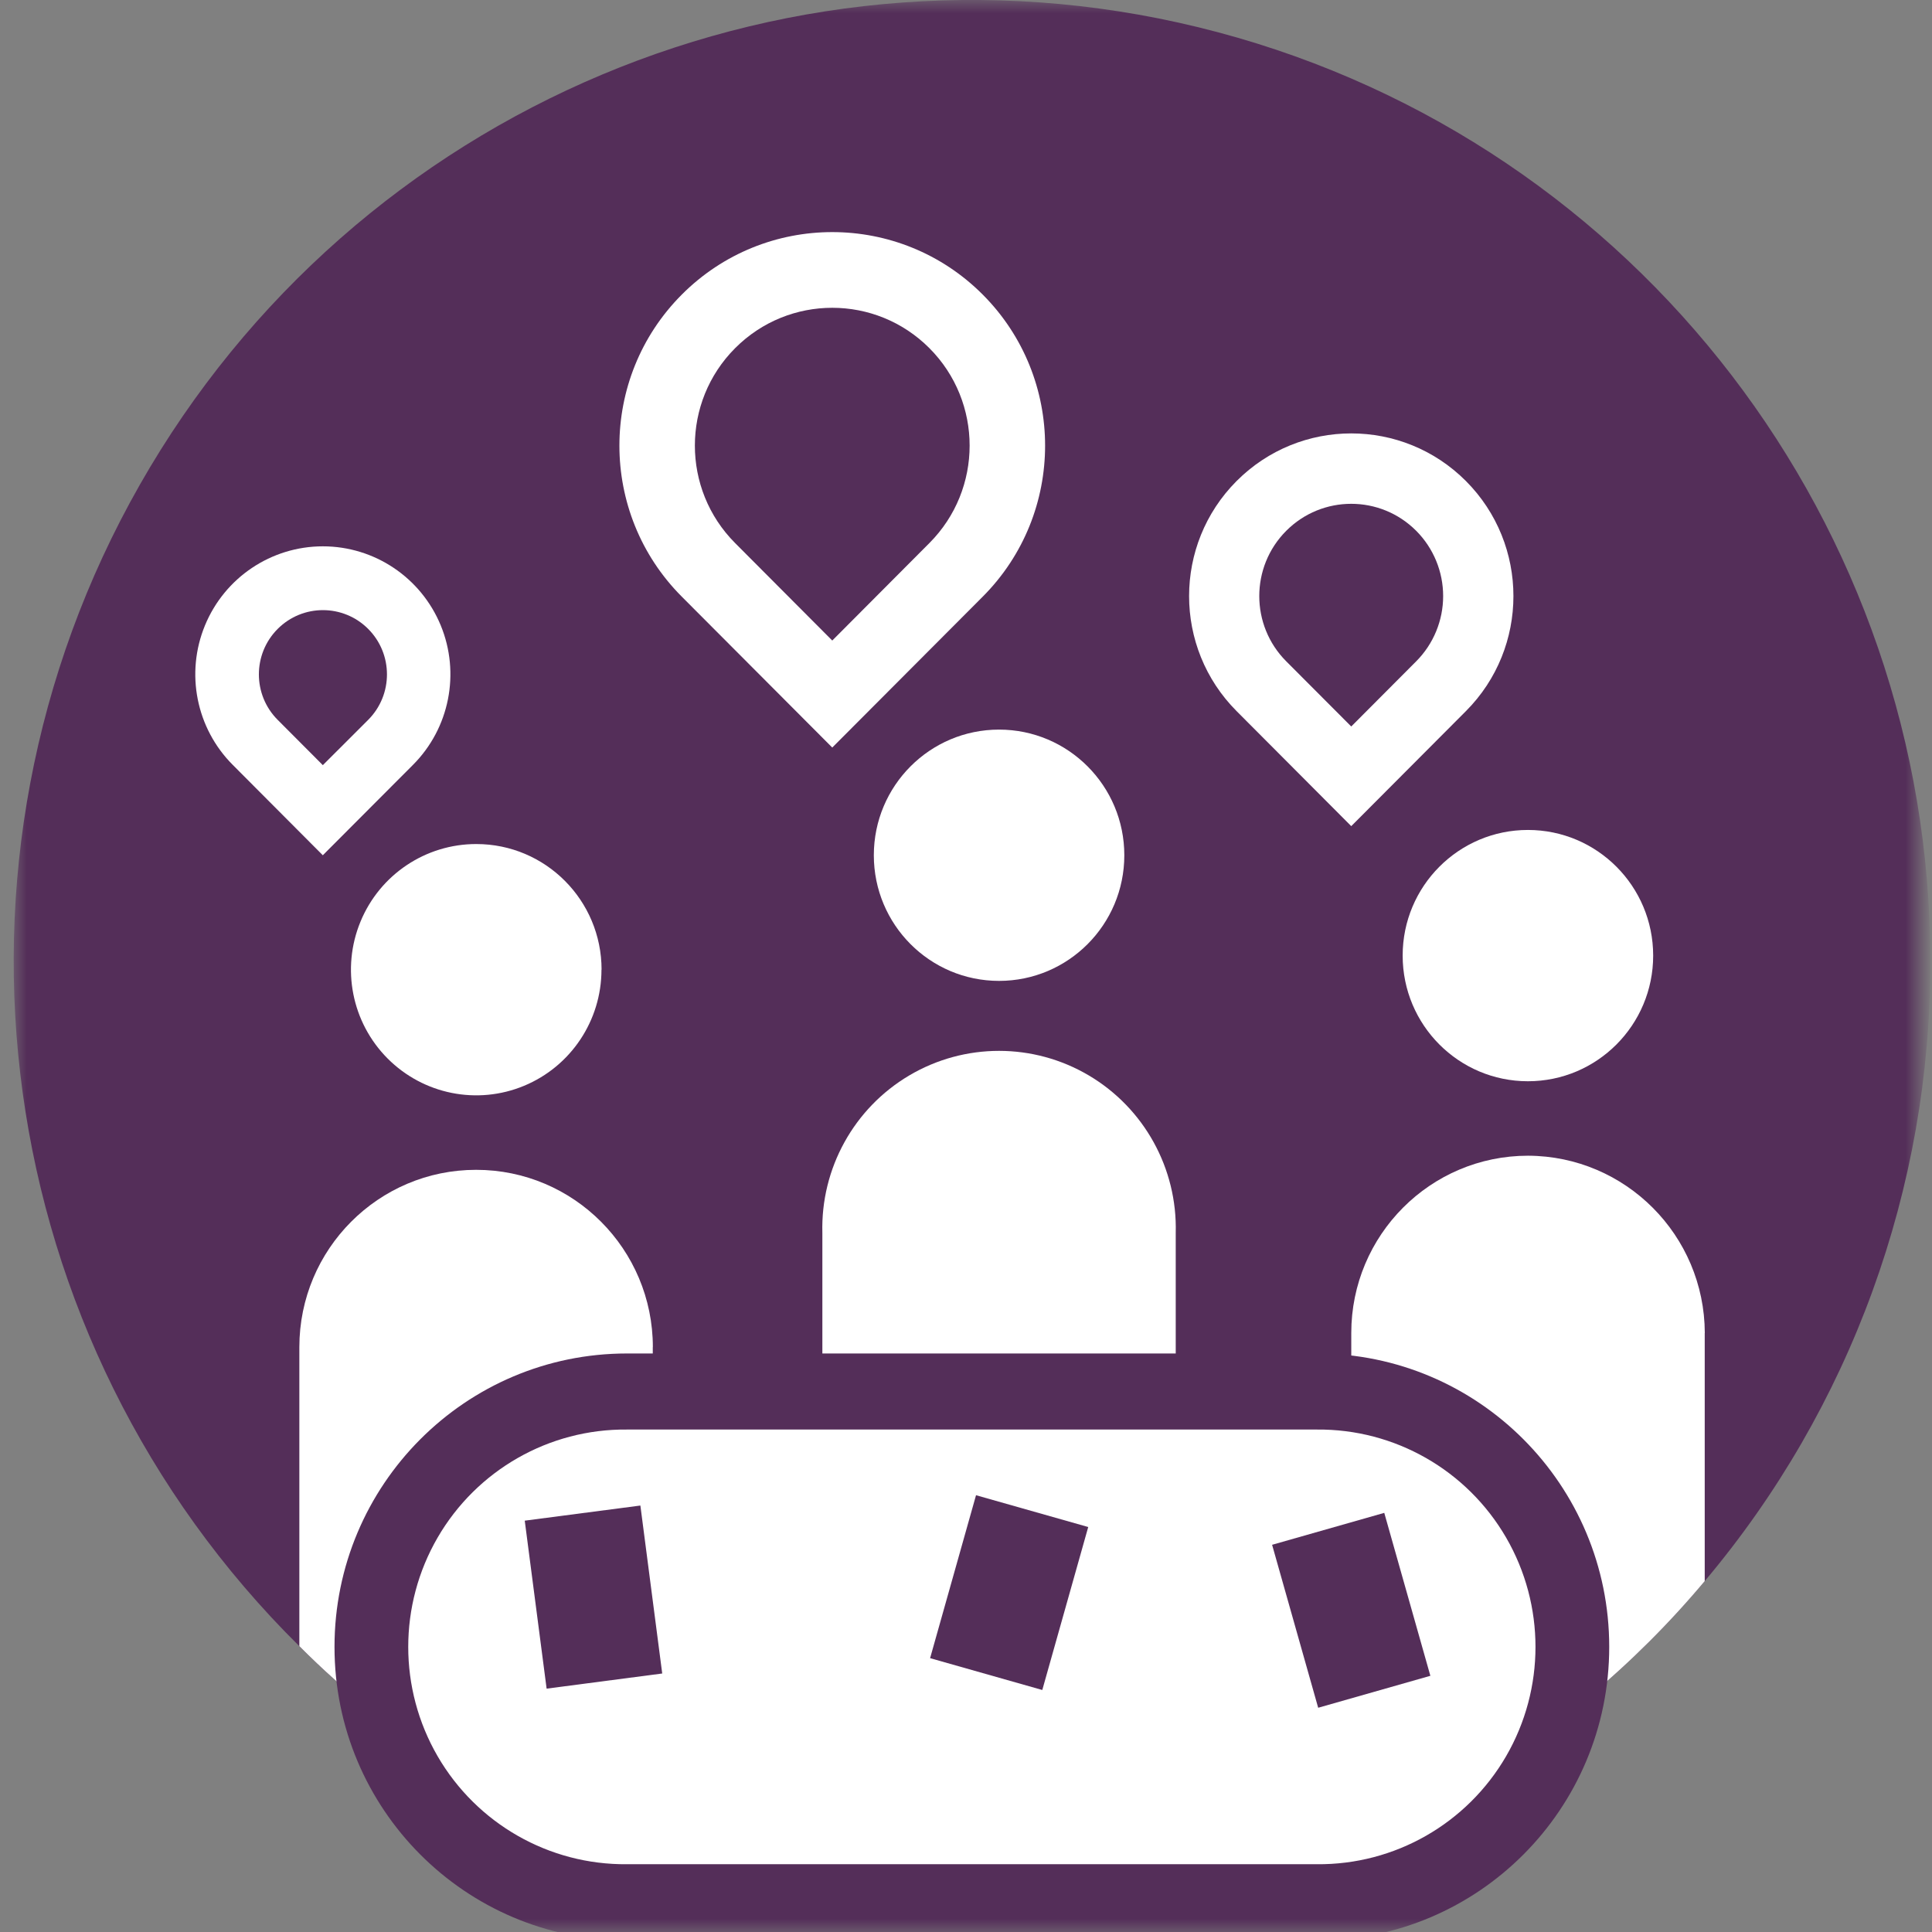
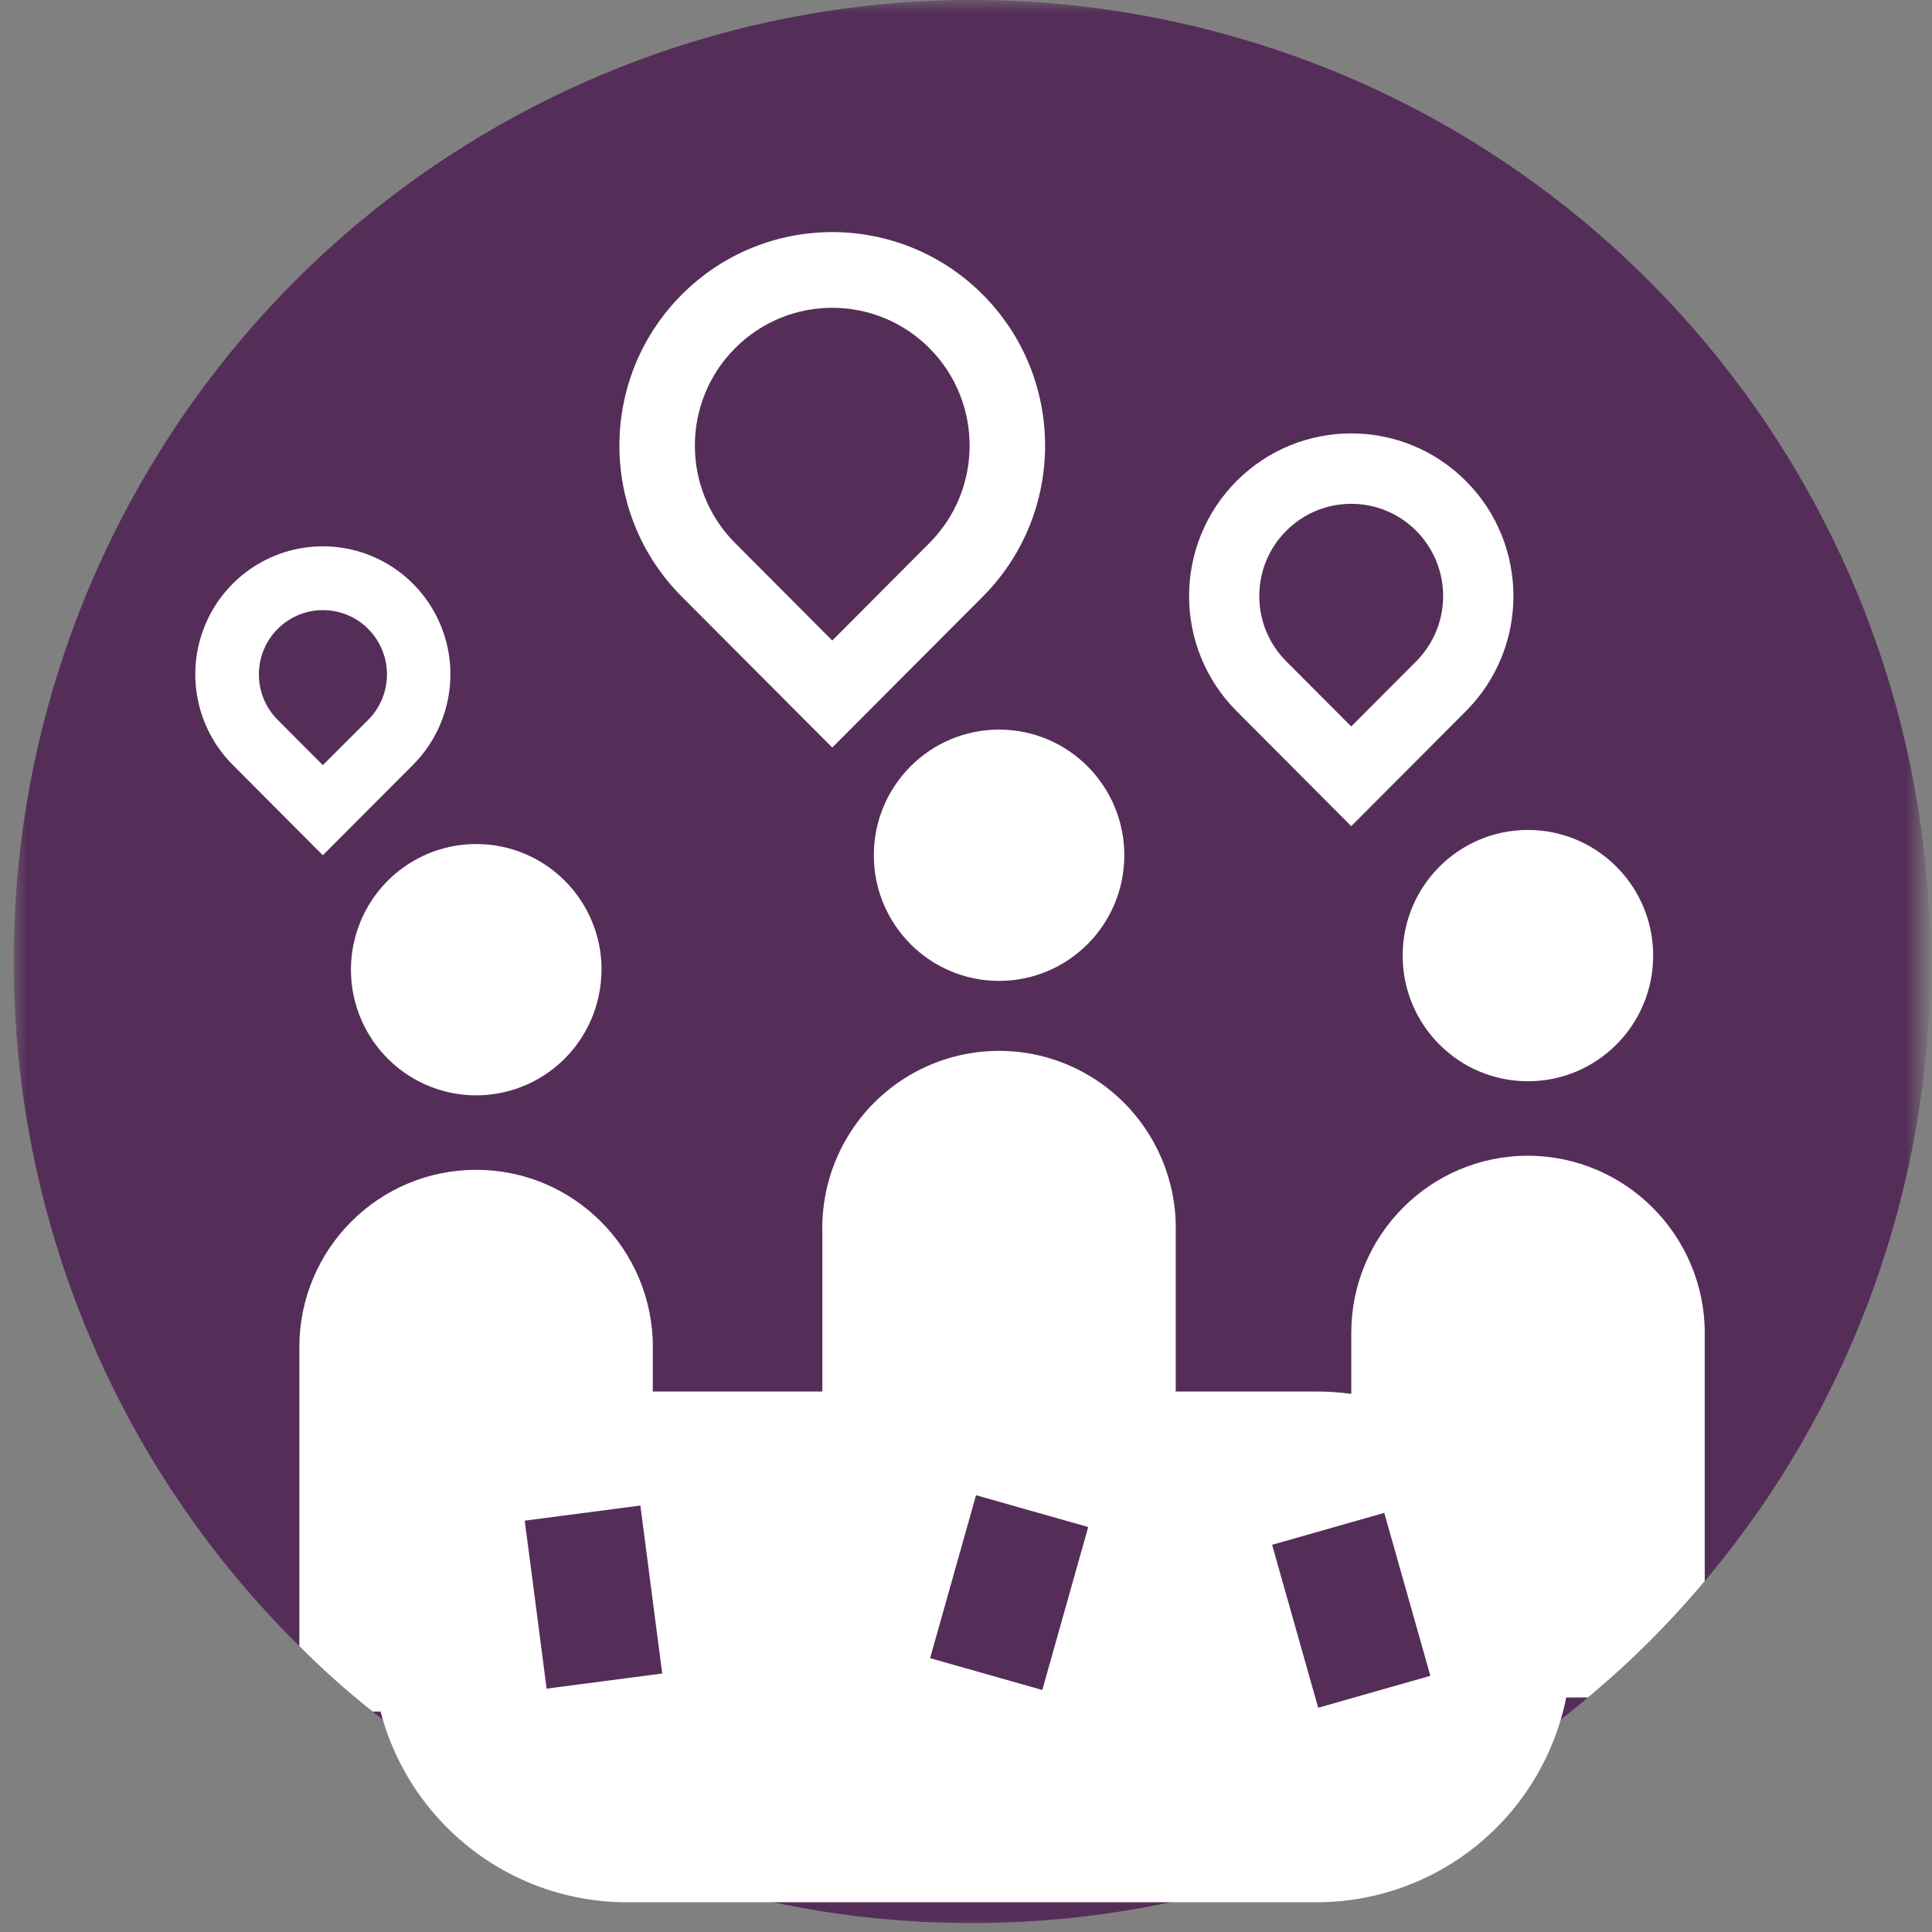
<svg xmlns="http://www.w3.org/2000/svg" xmlns:xlink="http://www.w3.org/1999/xlink" width="72px" height="72px" viewBox="0 0 72 72" version="1.1">
  <rect x="0" y="0" width="72" height="72" fill="#808080" stroke="none" />
  <title>Groupe 294 Copy</title>
  <defs>
    <rect id="path-1" x="0" y="0" width="71" height="72" />
  </defs>
  <g id="E&amp;V-V2" stroke="none" stroke-width="1" fill="none" fill-rule="evenodd">
    <g id="Détail-Residence-1440" transform="translate(-1185, -3446)">
      <g id="Group-18" transform="translate(1171, 3446)">
        <g id="Groupe-294-Copy" transform="translate(14.5, 0)">
          <mask id="mask-2" fill="white">
            <use xlink:href="#path-1" />
          </mask>
          <g id="Rectangle_483" />
          <g id="Groupe_293" mask="url(#mask-2)" fill-rule="nonzero">
            <path d="M71.439,35.827 C71.45,44.281 68.47,52.466 63.03,58.923 C61.712,60.497 60.255,61.949 58.677,63.261 C45.643,74.271 26.666,74.491 13.383,63.786 C12.428,63.027 11.517,62.212 10.655,61.348 C-0.88,49.942 -3.32,32.178 4.71,18.067 C12.739,3.957 29.229,-2.966 44.883,1.2 C60.537,5.366 71.437,19.579 71.439,35.827" id="Tracé_454" fill="#542E59" />
            <path d="M43.316,59.519 L30.147,59.519 L30.147,45.945 C30.083,43.544 31.324,41.297 33.388,40.077 C35.451,38.858 38.012,38.858 40.075,40.077 C42.139,41.297 43.38,43.544 43.316,45.945 L43.316,59.519 Z" id="Tracé_455" fill="#FFFFFF" />
            <path d="M23.827,50.203 L23.827,63.785 L13.383,63.785 C12.428,63.026 11.517,62.212 10.656,61.347 L10.656,50.205 C10.656,46.555 13.605,43.596 17.243,43.596 C20.881,43.596 23.83,46.555 23.83,50.205" id="Tracé_456" fill="#FFFFFF" />
            <path d="M63.03,49.678 L63.03,58.923 C61.712,60.497 60.255,61.949 58.677,63.261 L49.858,63.261 L49.858,49.678 C49.858,46.029 52.808,43.07 56.446,43.07 C60.078,43.083 63.02,46.034 63.033,49.678" id="Tracé_457" fill="#FFFFFF" />
            <path d="M22.863,70.891 C17.624,70.891 13.377,66.631 13.377,61.375 C13.377,56.119 17.624,51.858 22.863,51.858 L48.571,51.858 C51.96,51.858 55.092,53.672 56.786,56.616 C58.481,59.561 58.481,63.188 56.786,66.133 C55.092,69.078 51.96,70.891 48.571,70.891 L22.863,70.891 Z" id="Tracé_458" fill="#FFFFFF" />
-             <path d="M48.571,53.275 C51.474,53.247 54.169,54.785 55.629,57.302 C57.088,59.82 57.088,62.93 55.629,65.448 C54.169,67.965 51.474,69.503 48.571,69.474 L22.866,69.474 C19.963,69.503 17.268,67.965 15.808,65.448 C14.349,62.93 14.349,59.82 15.808,57.302 C17.268,54.785 19.963,53.247 22.866,53.275 L48.571,53.275 Z M48.571,50.44 L22.866,50.44 C16.846,50.44 11.966,55.336 11.966,61.375 C11.966,67.415 16.846,72.311 22.866,72.311 L48.571,72.311 C54.591,72.311 59.471,67.415 59.471,61.375 C59.471,55.336 54.591,50.44 48.571,50.44" id="Tracé_459" fill="#542E59" />
            <path d="M41.4,31.873 C41.4,34.459 39.31,36.555 36.732,36.555 C34.154,36.555 32.065,34.459 32.065,31.873 C32.065,29.286 34.154,27.19 36.732,27.19 C39.31,27.19 41.4,29.287 41.4,31.873" id="Tracé_460" fill="#FFFFFF" />
            <path d="M21.915,36.137 C21.915,38.032 20.777,39.739 19.032,40.464 C17.288,41.189 15.28,40.787 13.945,39.447 C12.61,38.107 12.212,36.092 12.936,34.343 C13.659,32.593 15.363,31.453 17.251,31.455 C19.829,31.455 21.918,33.551 21.919,36.137" id="Tracé_461" fill="#FFFFFF" />
            <path d="M61.109,35.612 C61.109,38.199 59.019,40.295 56.441,40.295 C53.863,40.295 51.773,38.199 51.773,35.612 C51.773,33.026 53.863,30.93 56.441,30.93 C59.019,30.93 61.108,33.026 61.109,35.612" id="Tracé_462" fill="#FFFFFF" />
            <path d="M11.53,31.873 L8.171,28.502 C6.811,27.138 6.404,25.086 7.14,23.304 C7.876,21.522 9.609,20.36 11.532,20.36 C13.455,20.36 15.188,21.522 15.924,23.304 C16.659,25.086 16.252,27.138 14.893,28.502 L11.53,31.873 Z" id="Tracé_463" fill="#FFFFFF" />
            <path d="M49.857,30.788 L45.584,26.501 C43.224,24.134 43.224,20.295 45.584,17.927 C47.944,15.56 51.77,15.56 54.131,17.927 C56.491,20.295 56.491,24.134 54.131,26.501 L49.857,30.788 Z" id="Tracé_464" fill="#FFFFFF" />
            <path d="M30.516,27.859 L24.907,22.234 C21.809,19.127 21.809,14.088 24.907,10.98 C28.005,7.873 33.027,7.873 36.125,10.98 C39.222,14.088 39.222,19.127 36.125,22.234 L30.516,27.859 Z" id="Tracé_465" fill="#FFFFFF" />
            <polygon id="Rectangle_480" fill="#542E59" transform="translate(21.618, 59.519) rotate(-7.437) translate(-21.618, -59.519) " points="19.446 56.363 23.792 56.362 23.789 62.674 19.444 62.676" />
            <polygon id="Rectangle_481" fill="#542E59" transform="translate(49.856, 60.011) rotate(-15.843) translate(-49.856, -60.011) " points="47.686 56.858 52.032 56.854 52.027 63.165 47.68 63.169" />
            <polygon id="Rectangle_482" fill="#542E59" transform="translate(37.108, 59.351) rotate(-74.212) translate(-37.108, -59.351) " points="33.955 57.181 40.264 57.176 40.261 61.522 33.951 61.527" />
            <path d="M30.516,23.871 L26.895,20.238 C24.896,18.232 24.896,14.98 26.896,12.975 C28.895,10.969 32.136,10.969 34.136,12.975 C36.135,14.98 36.135,18.232 34.136,20.238 L30.516,23.871 Z" id="Tracé_466" fill="#542E59" />
            <path d="M49.857,27.074 L47.433,24.644 C46.095,23.302 46.095,21.126 47.433,19.783 C48.771,18.44 50.94,18.44 52.278,19.782 L52.278,19.782 C52.921,20.427 53.282,21.302 53.282,22.214 C53.282,23.125 52.921,24 52.278,24.645 L49.857,27.074 Z" id="Tracé_467" fill="#542E59" />
            <path d="M11.531,28.515 L9.846,26.825 C8.915,25.89 8.915,24.374 9.847,23.439 C10.779,22.504 12.29,22.504 13.222,23.439 C14.154,24.374 14.154,25.89 13.223,26.825 L11.531,28.515 Z" id="Tracé_468" fill="#542E59" />
          </g>
        </g>
      </g>
    </g>
  </g>
</svg>